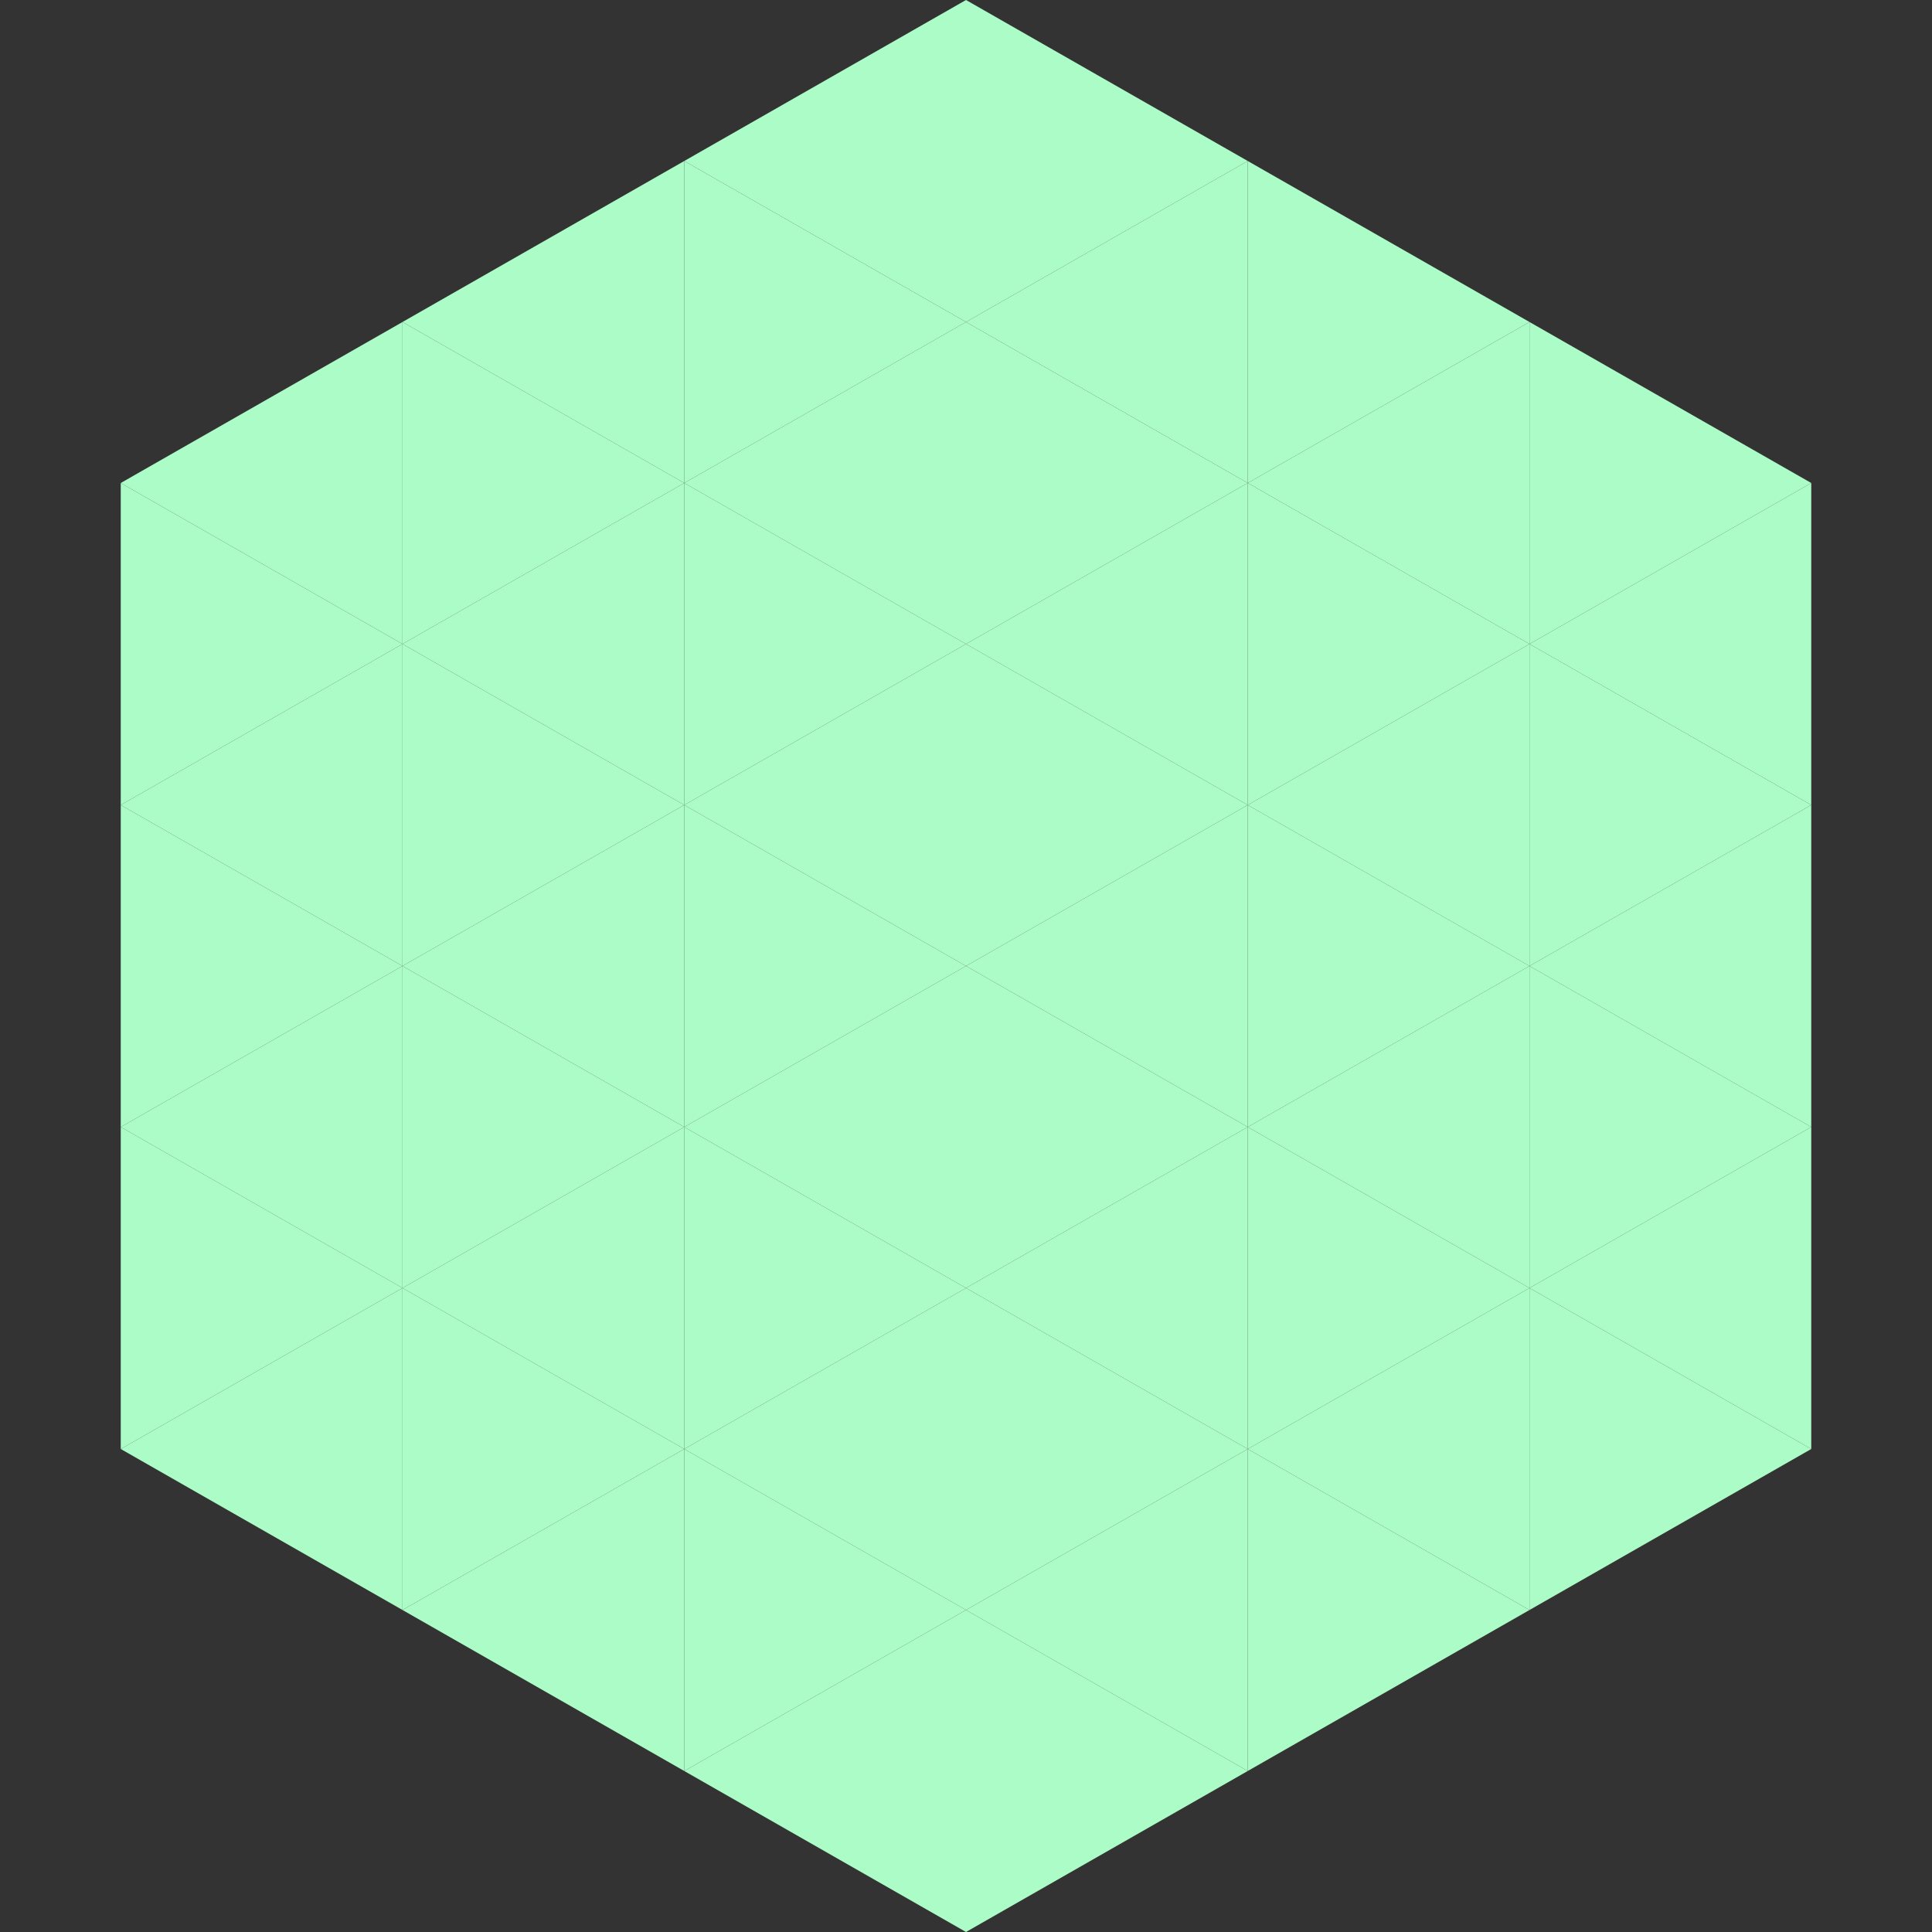
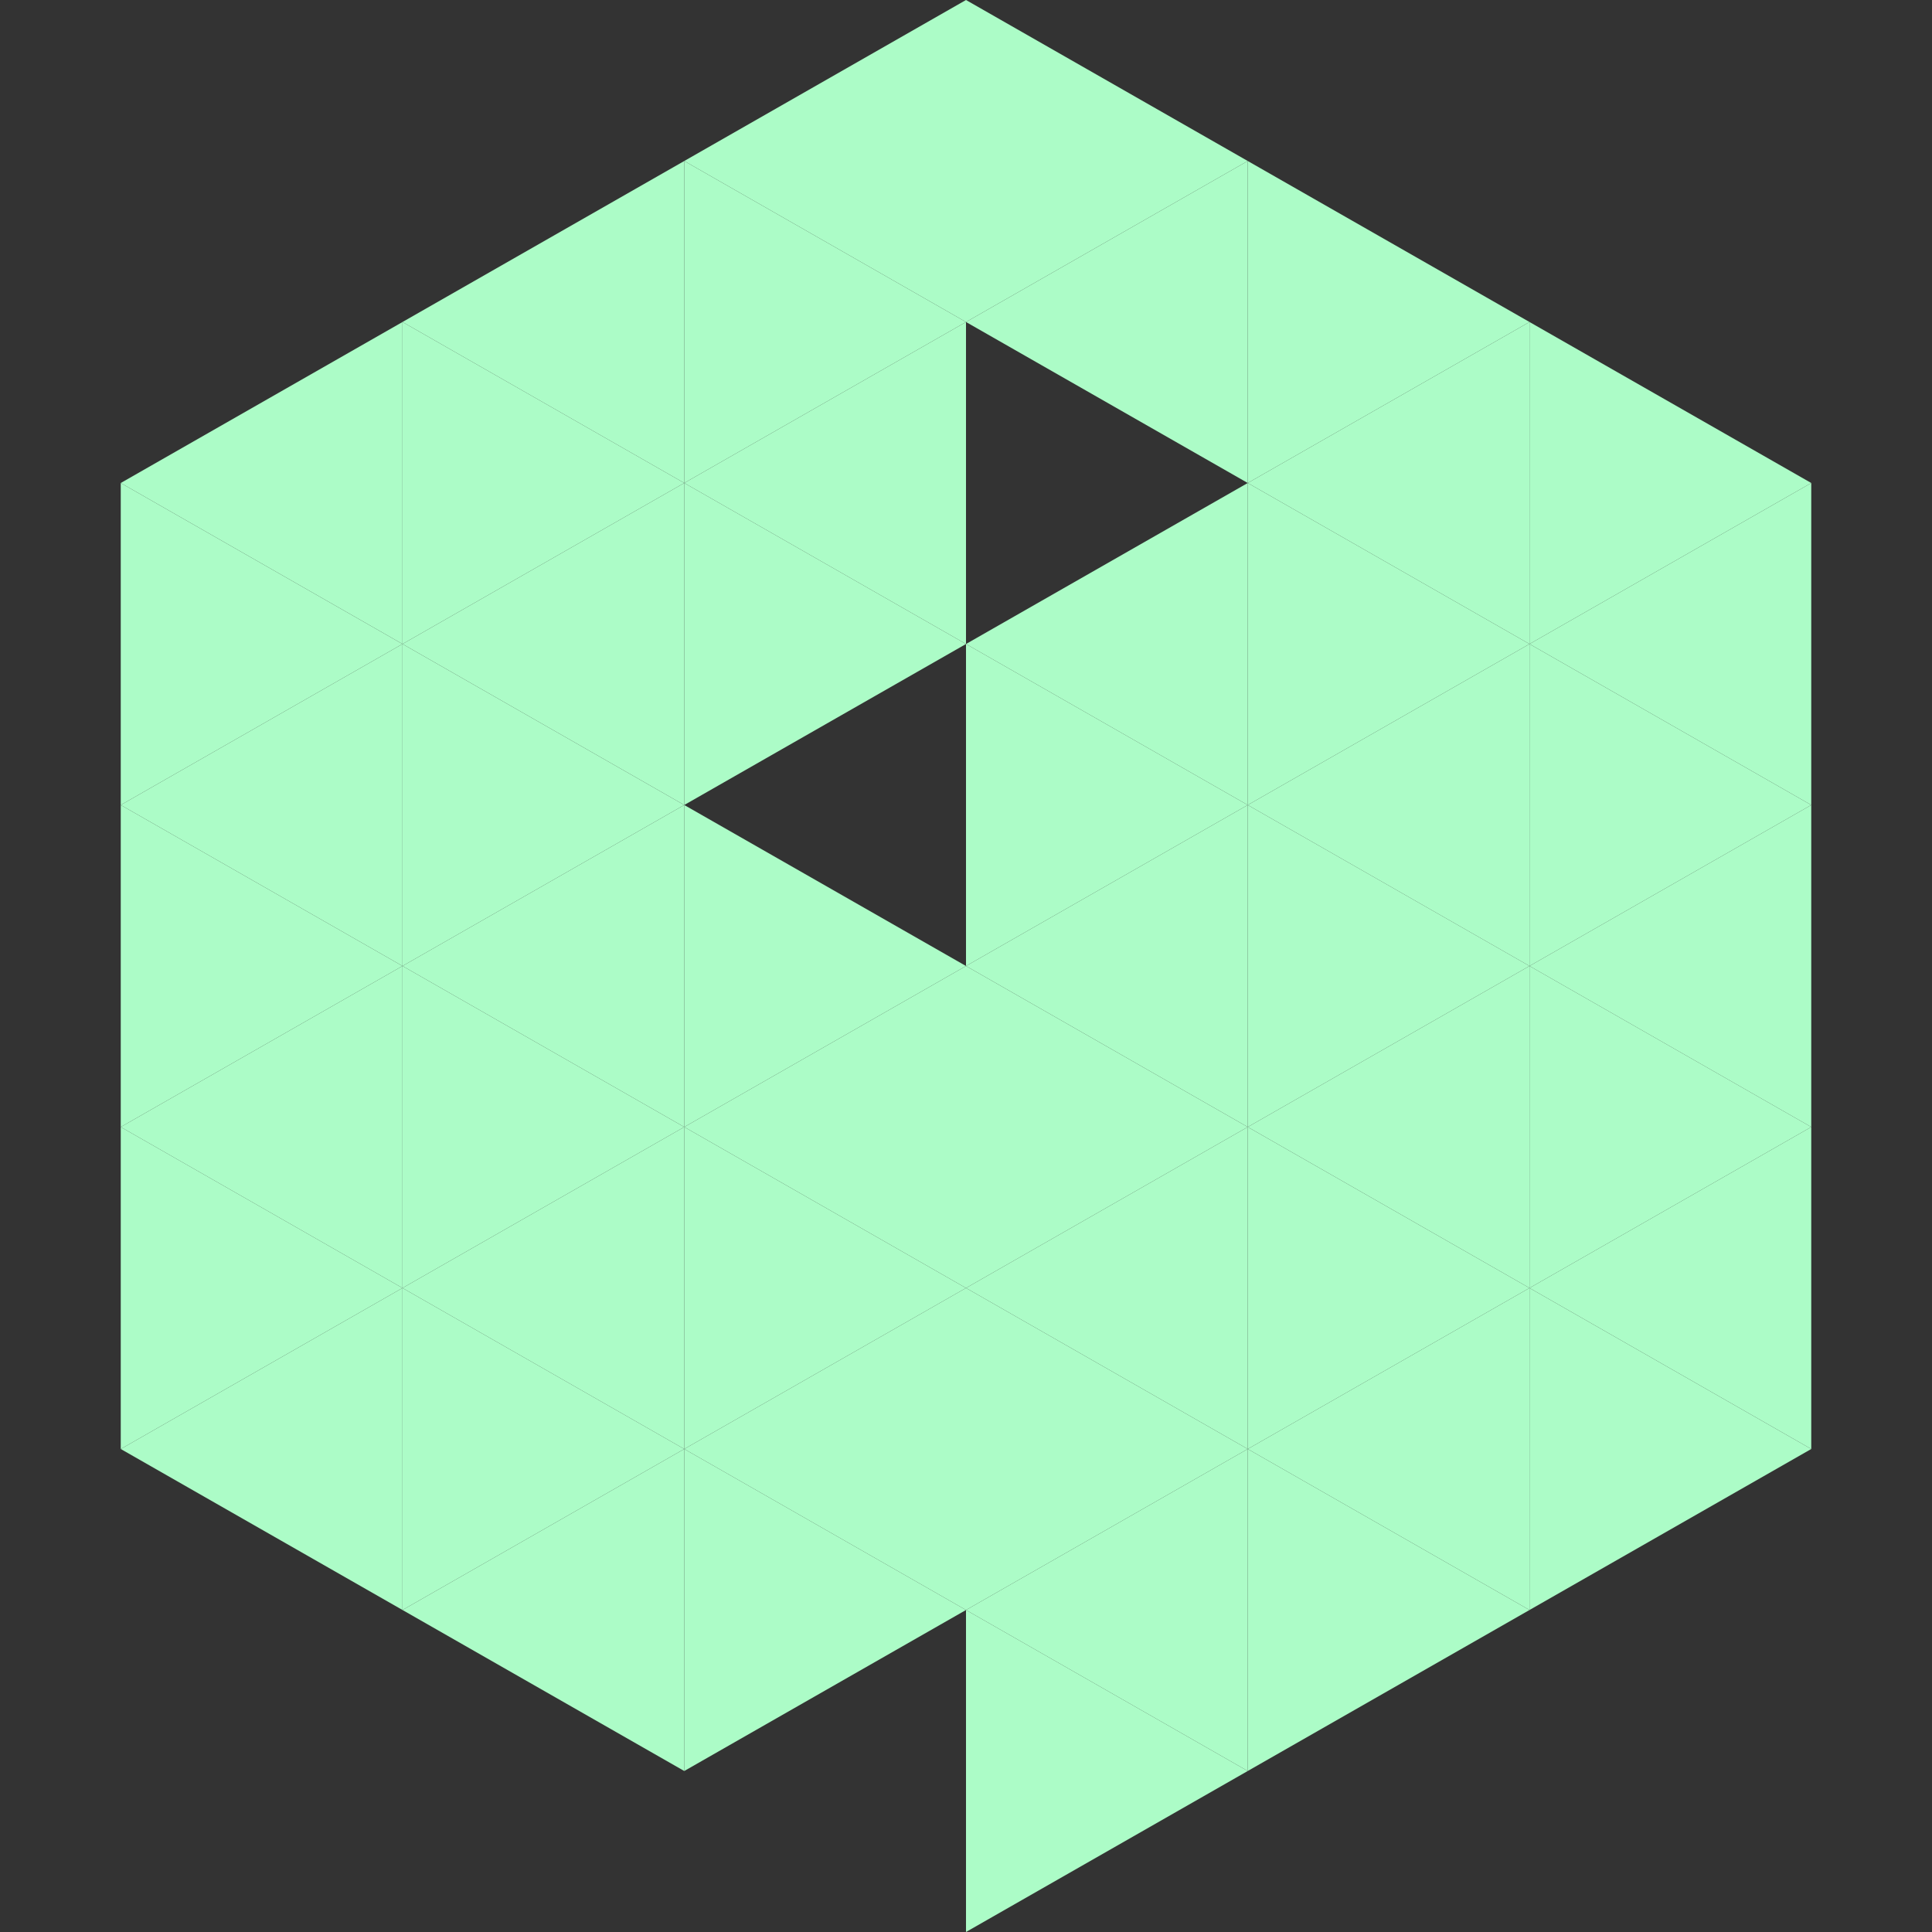
<svg xmlns="http://www.w3.org/2000/svg" width="240" height="240">
  <rect width="100%" height="100%" fill="#333333" stroke="none" />
  <polygon points="50,40 15,60 50,80" style="fill:rgb(172,252,199)" />
  <polygon points="190,40 225,60 190,80" style="fill:rgb(172,252,199)" />
  <polygon points="15,60 50,80 15,100" style="fill:rgb(172,252,199)" />
  <polygon points="225,60 190,80 225,100" style="fill:rgb(172,252,199)" />
  <polygon points="50,80 15,100 50,120" style="fill:rgb(172,252,199)" />
  <polygon points="190,80 225,100 190,120" style="fill:rgb(172,252,199)" />
  <polygon points="15,100 50,120 15,140" style="fill:rgb(172,252,199)" />
  <polygon points="225,100 190,120 225,140" style="fill:rgb(172,252,199)" />
  <polygon points="50,120 15,140 50,160" style="fill:rgb(172,252,199)" />
  <polygon points="190,120 225,140 190,160" style="fill:rgb(172,252,199)" />
  <polygon points="15,140 50,160 15,180" style="fill:rgb(172,252,199)" />
  <polygon points="225,140 190,160 225,180" style="fill:rgb(172,252,199)" />
  <polygon points="50,160 15,180 50,200" style="fill:rgb(172,252,199)" />
  <polygon points="190,160 225,180 190,200" style="fill:rgb(172,252,199)" />
  <polygon points="15,180 50,200 15,220" style="fill:rgb(255,255,255); fill-opacity:0" />
  <polygon points="225,180 190,200 225,220" style="fill:rgb(255,255,255); fill-opacity:0" />
  <polygon points="50,0 85,20 50,40" style="fill:rgb(255,255,255); fill-opacity:0" />
  <polygon points="190,0 155,20 190,40" style="fill:rgb(255,255,255); fill-opacity:0" />
  <polygon points="85,20 50,40 85,60" style="fill:rgb(172,252,199)" />
  <polygon points="155,20 190,40 155,60" style="fill:rgb(172,252,199)" />
  <polygon points="50,40 85,60 50,80" style="fill:rgb(172,252,199)" />
  <polygon points="190,40 155,60 190,80" style="fill:rgb(172,252,199)" />
  <polygon points="85,60 50,80 85,100" style="fill:rgb(172,252,199)" />
  <polygon points="155,60 190,80 155,100" style="fill:rgb(172,252,199)" />
  <polygon points="50,80 85,100 50,120" style="fill:rgb(172,252,199)" />
  <polygon points="190,80 155,100 190,120" style="fill:rgb(172,252,199)" />
  <polygon points="85,100 50,120 85,140" style="fill:rgb(172,252,199)" />
  <polygon points="155,100 190,120 155,140" style="fill:rgb(172,252,199)" />
  <polygon points="50,120 85,140 50,160" style="fill:rgb(172,252,199)" />
  <polygon points="190,120 155,140 190,160" style="fill:rgb(172,252,199)" />
  <polygon points="85,140 50,160 85,180" style="fill:rgb(172,252,199)" />
  <polygon points="155,140 190,160 155,180" style="fill:rgb(172,252,199)" />
  <polygon points="50,160 85,180 50,200" style="fill:rgb(172,252,199)" />
  <polygon points="190,160 155,180 190,200" style="fill:rgb(172,252,199)" />
  <polygon points="85,180 50,200 85,220" style="fill:rgb(172,252,199)" />
  <polygon points="155,180 190,200 155,220" style="fill:rgb(172,252,199)" />
  <polygon points="120,0 85,20 120,40" style="fill:rgb(172,252,199)" />
  <polygon points="120,0 155,20 120,40" style="fill:rgb(172,252,199)" />
  <polygon points="85,20 120,40 85,60" style="fill:rgb(172,252,199)" />
  <polygon points="155,20 120,40 155,60" style="fill:rgb(172,252,199)" />
  <polygon points="120,40 85,60 120,80" style="fill:rgb(172,252,199)" />
-   <polygon points="120,40 155,60 120,80" style="fill:rgb(172,252,199)" />
  <polygon points="85,60 120,80 85,100" style="fill:rgb(172,252,199)" />
  <polygon points="155,60 120,80 155,100" style="fill:rgb(172,252,199)" />
-   <polygon points="120,80 85,100 120,120" style="fill:rgb(172,252,199)" />
  <polygon points="120,80 155,100 120,120" style="fill:rgb(172,252,199)" />
  <polygon points="85,100 120,120 85,140" style="fill:rgb(172,252,199)" />
  <polygon points="155,100 120,120 155,140" style="fill:rgb(172,252,199)" />
  <polygon points="120,120 85,140 120,160" style="fill:rgb(172,252,199)" />
  <polygon points="120,120 155,140 120,160" style="fill:rgb(172,252,199)" />
  <polygon points="85,140 120,160 85,180" style="fill:rgb(172,252,199)" />
  <polygon points="155,140 120,160 155,180" style="fill:rgb(172,252,199)" />
  <polygon points="120,160 85,180 120,200" style="fill:rgb(172,252,199)" />
  <polygon points="120,160 155,180 120,200" style="fill:rgb(172,252,199)" />
  <polygon points="85,180 120,200 85,220" style="fill:rgb(172,252,199)" />
  <polygon points="155,180 120,200 155,220" style="fill:rgb(172,252,199)" />
-   <polygon points="120,200 85,220 120,240" style="fill:rgb(172,252,199)" />
  <polygon points="120,200 155,220 120,240" style="fill:rgb(172,252,199)" />
  <polygon points="85,220 120,240 85,260" style="fill:rgb(255,255,255); fill-opacity:0" />
  <polygon points="155,220 120,240 155,260" style="fill:rgb(255,255,255); fill-opacity:0" />
</svg>